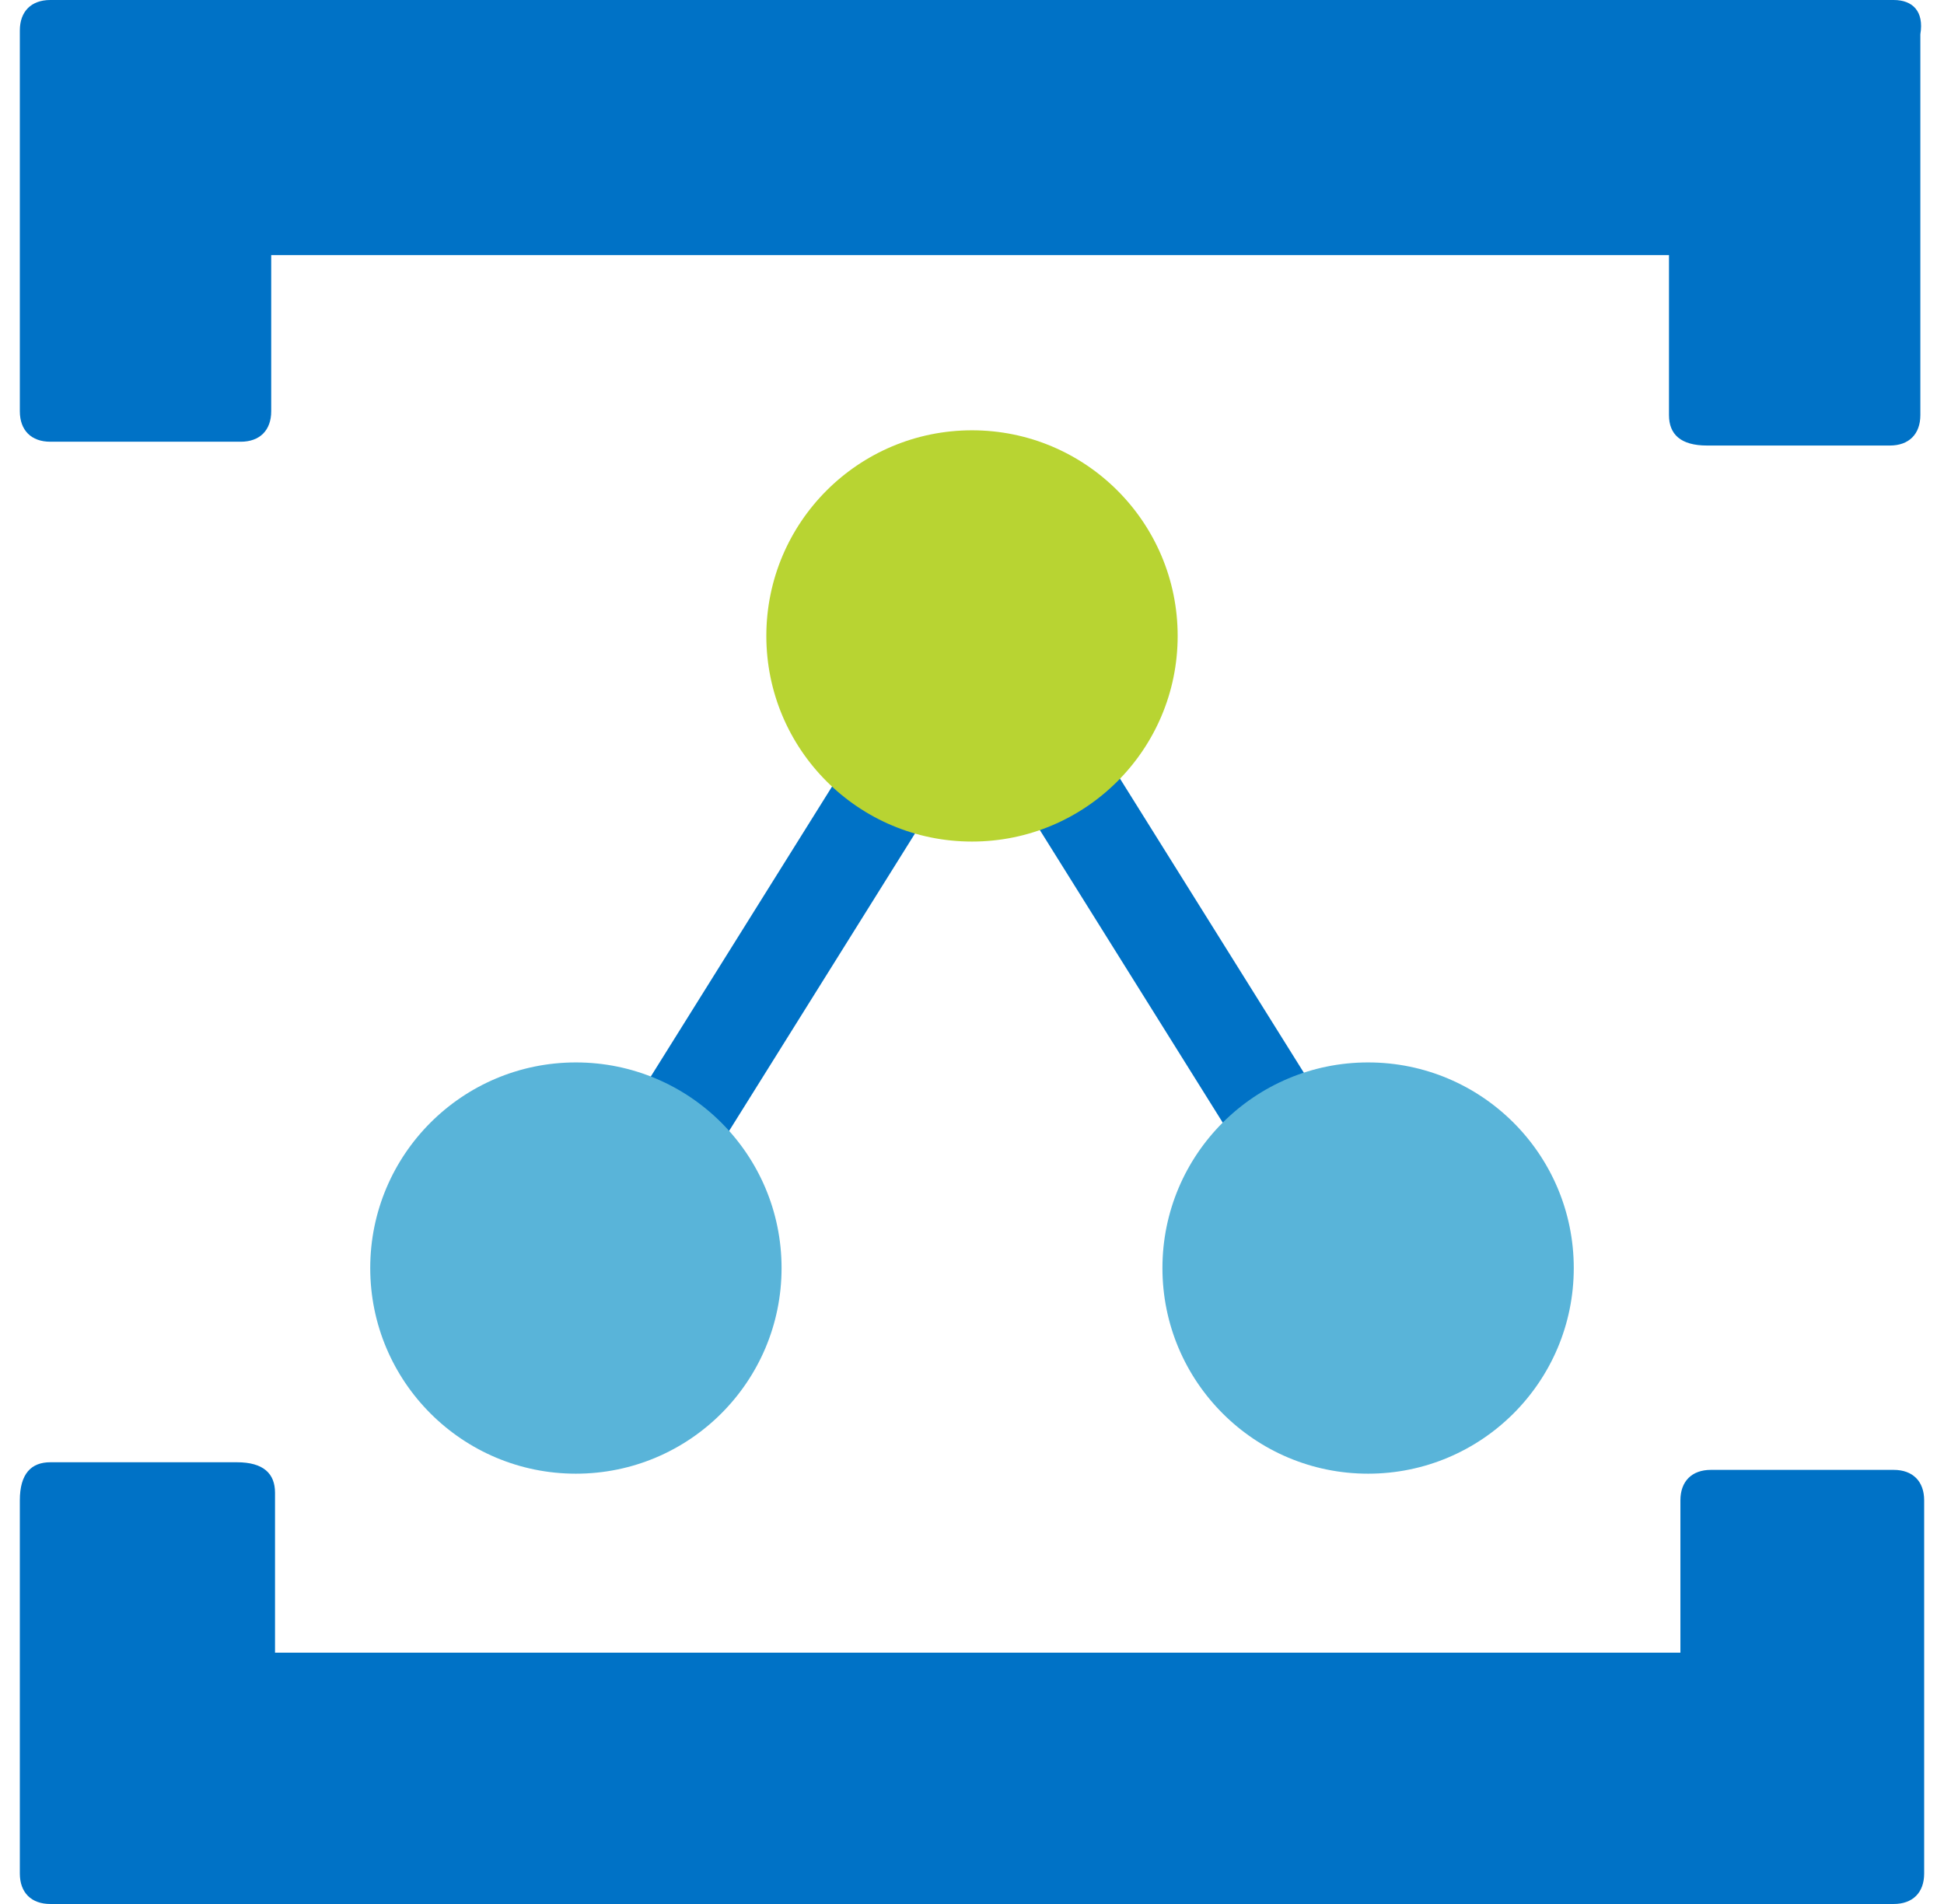
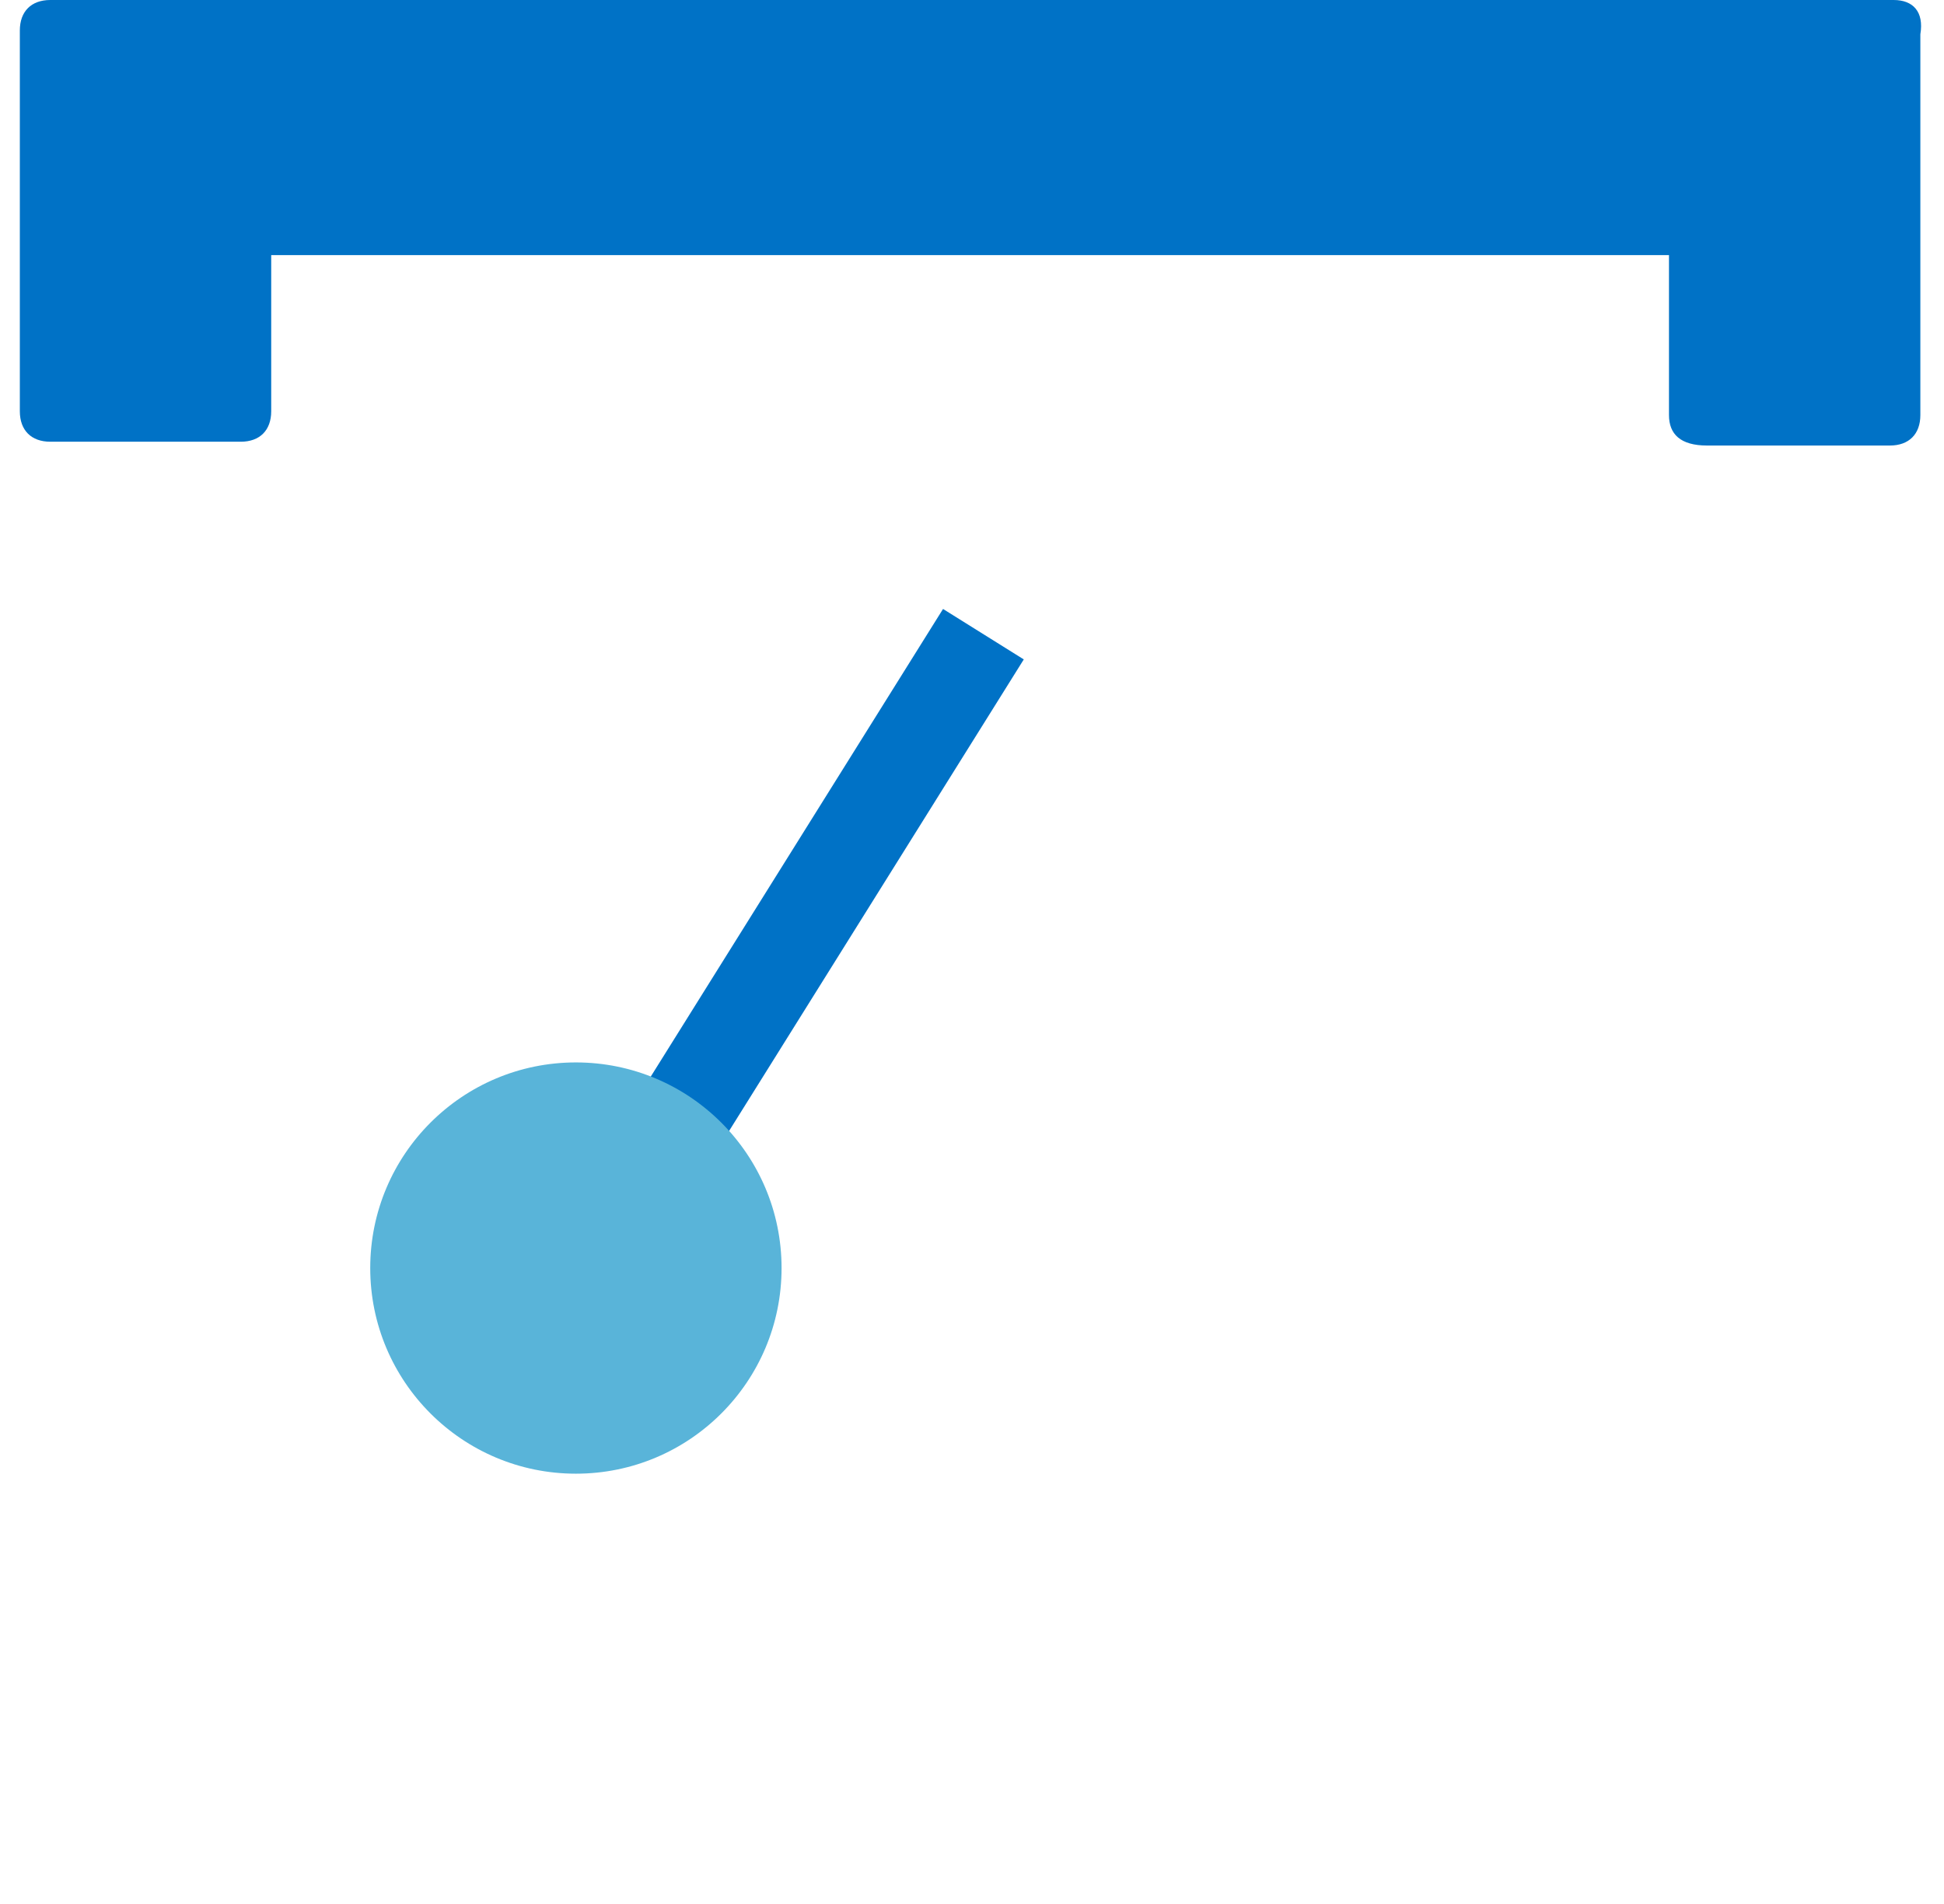
<svg xmlns="http://www.w3.org/2000/svg" data-slug-id="azure-relay" viewBox="0 0 49 48">
  <g clip-path="url(#azure-relay_clip0)">
    <path d="M1.268 0C0.788 0 0.5 0.288 0.5 0.768V10.368C0.5 10.848 0.788 11.136 1.268 11.136H6.068C6.548 11.136 6.836 10.848 6.836 10.368V6.432H42.068V10.464C42.068 10.944 42.356 11.232 43.028 11.232H47.636C48.116 11.232 48.404 10.944 48.404 10.464V5.664V0.864C48.5 0.288 48.212 0 47.732 0H1.268Z" fill="#0072C6" />
-     <path d="M47.732 48C48.212 48 48.5 47.712 48.5 47.232V37.824C48.5 37.344 48.212 37.056 47.732 37.056H43.124C42.644 37.056 42.356 37.344 42.356 37.824V41.664H6.932V37.632C6.932 37.152 6.644 36.864 5.972 36.864H1.268C0.788 36.864 0.5 37.152 0.5 37.824V47.232C0.5 47.712 0.788 48 1.268 48H47.732Z" fill="#0072C6" />
-     <path d="M25.565 15.365L23.53 16.637L33.553 32.675L35.589 31.403L25.565 15.365Z" fill="#0072C6" />
    <path d="M23.77 15.352L13.748 31.389L15.784 32.661L25.805 16.624L23.77 15.352Z" fill="#0072C6" />
-     <path d="M24.5 21.216C27.363 21.216 29.684 18.895 29.684 16.032C29.684 13.169 27.363 10.848 24.5 10.848C21.637 10.848 19.316 13.169 19.316 16.032C19.316 18.895 21.637 21.216 24.5 21.216Z" fill="#B8D432" />
    <path d="M14.516 37.152C17.379 37.152 19.7 34.831 19.7 31.968C19.7 29.105 17.379 26.784 14.516 26.784C11.653 26.784 9.332 29.105 9.332 31.968C9.332 34.831 11.653 37.152 14.516 37.152Z" fill="#59B4D9" />
-     <path d="M34.484 37.152C37.347 37.152 39.668 34.831 39.668 31.968C39.668 29.105 37.347 26.784 34.484 26.784C31.621 26.784 29.3 29.105 29.3 31.968C29.3 34.831 31.621 37.152 34.484 37.152Z" fill="#59B4D9" />
  </g>
  <defs>
    <clipPath id="azure-relay_clip0">
      <rect width="48" height="48" fill="white" transform="translate(0.5)" />
    </clipPath>
  </defs>
</svg>